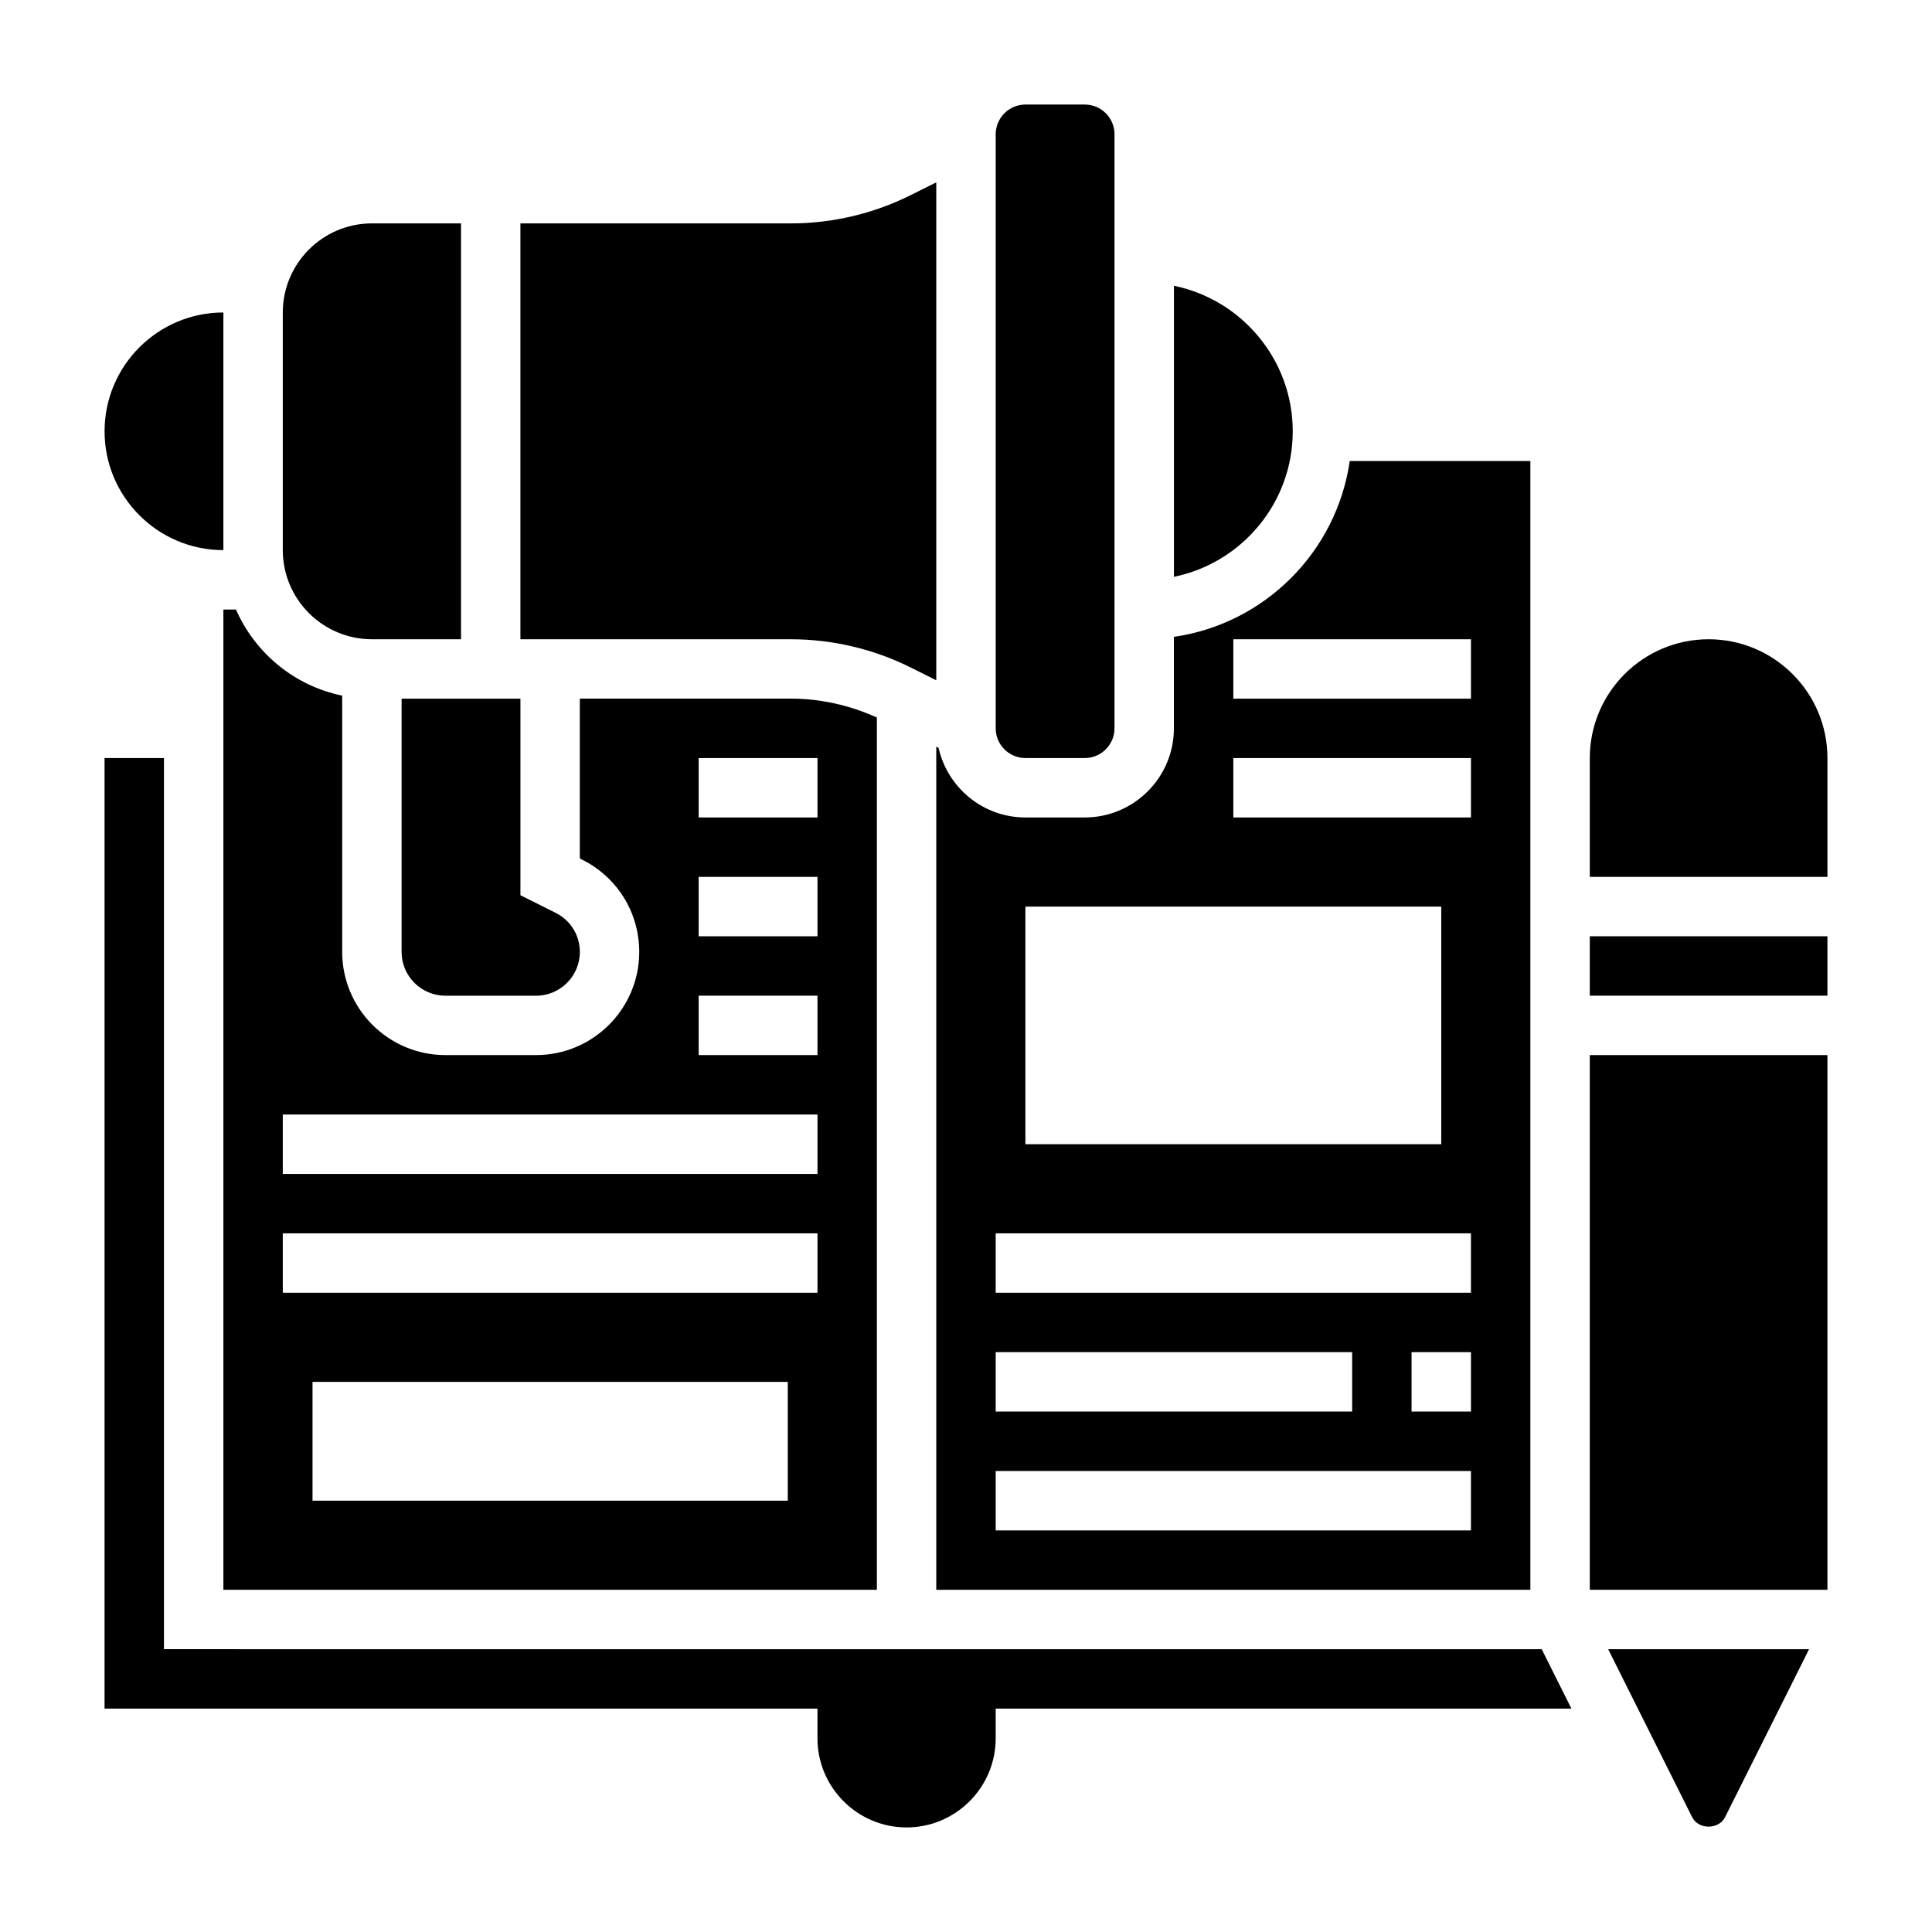
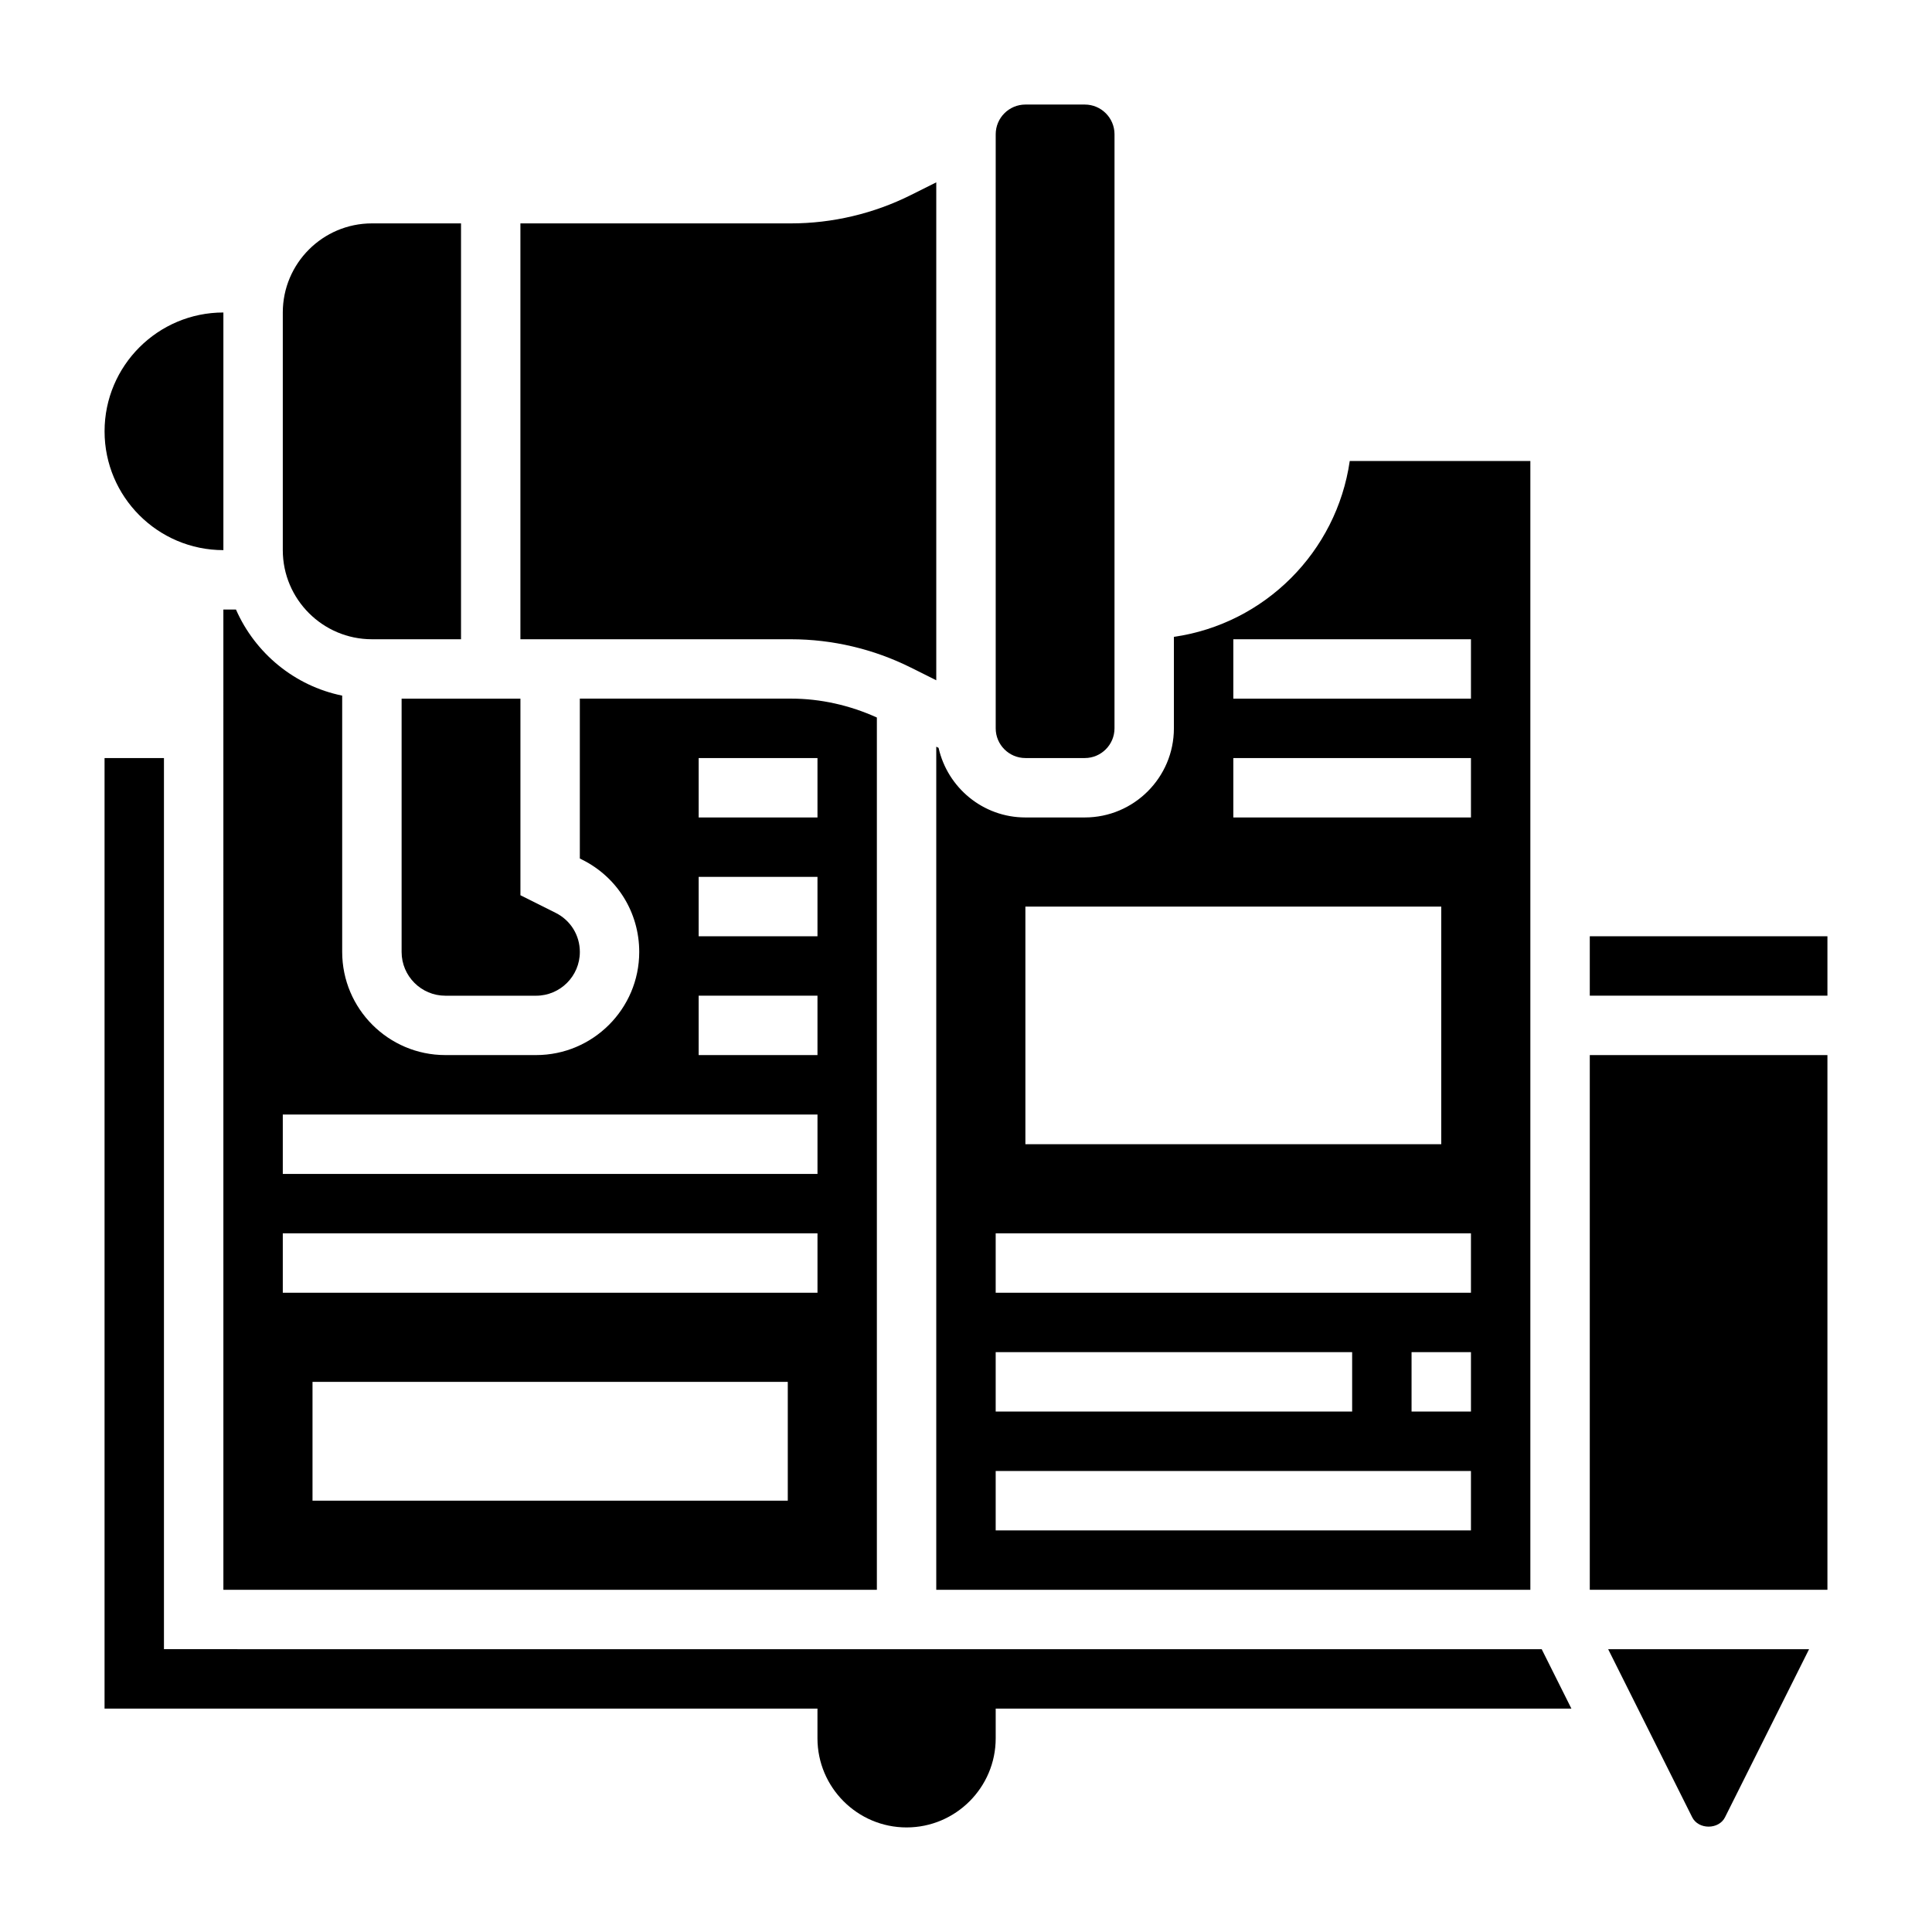
<svg xmlns="http://www.w3.org/2000/svg" fill="#000000" width="800px" height="800px" version="1.1" viewBox="144 144 512 512">
  <g>
    <path d="m242.56 313.41h23.617v-110.21h-23.617c-13.02 0-23.617 10.598-23.617 23.617v62.977c0 13.016 10.598 23.613 23.617 23.613z" />
    <path d="m415.74 344.89h15.742c4.336 0 7.871-3.535 7.871-7.871l0.004-157.44c0-4.336-3.535-7.871-7.871-7.871h-15.742c-4.336 0-7.871 3.535-7.871 7.871v157.44c-0.004 4.336 3.531 7.871 7.867 7.871z" />
-     <path d="m486.59 258.3c0-19.004-13.547-34.906-31.488-38.566v77.129c17.941-3.656 31.488-19.559 31.488-38.562z" />
    <path d="m392.12 565.31h157.44v-299.14h-47.863c-3.473 24.082-22.523 43.141-46.602 46.602v24.246c0 13.02-10.598 23.617-23.617 23.617h-15.742c-11.242 0-20.633-7.91-23.004-18.445l-0.613-0.309zm141.7-47.234h-15.742v-15.742h15.742zm-62.977-204.67h62.977v15.742h-62.977zm0 31.488h62.977v15.742h-62.977zm-55.105 39.359h110.21v62.977h-110.21zm-7.871 86.594h125.95v15.742h-125.95zm0 31.488h94.465v15.742h-94.465zm0 31.488h125.95v15.742h-125.95z" />
    <path d="m385.32 320.88 6.801 3.402v-131.96l-6.801 3.398c-9.777 4.891-20.742 7.481-31.684 7.481h-71.723v110.21h71.723c10.941 0 21.906 2.59 31.684 7.477z" />
    <path d="m250.43 329.15v67.133c0 6.387 5.203 11.59 11.59 11.59h24.059c6.379 0 11.586-5.203 11.586-11.59 0-4.426-2.457-8.391-6.398-10.359l-9.348-4.676v-52.098z" />
    <path d="m565.31 423.61h62.977v141.7h-62.977z" />
-     <path d="m596.8 313.41c-17.367 0-31.488 14.121-31.488 31.488v31.488h62.977v-31.488c0-17.367-14.125-31.488-31.488-31.488z" />
    <path d="m187.45 581.05v-236.16h-15.742v251.91h188.93v7.871c0 13.02 10.598 23.617 23.617 23.617 13.02 0 23.617-10.598 23.617-23.617v-7.871h152.57l-7.871-15.742z" />
    <path d="m592.45 625.59c1.66 3.32 7.047 3.312 8.699 0l22.277-44.539h-53.246z" />
    <path d="m565.31 392.12h62.977v15.742h-62.977z" />
    <path d="m203.2 565.31h173.18v-231.16c-7.125-3.234-14.918-5.008-22.742-5.008h-55.977v42.367l0.637 0.324c9.312 4.652 15.105 14.02 15.105 24.441 0 15.07-12.266 27.332-27.332 27.332h-24.059c-15.066 0-27.328-12.262-27.328-27.332v-67.926c-12.652-2.582-23.082-11.266-28.152-22.82h-3.336zm149.57-23.617h-125.95v-31.488h125.95zm-23.617-196.8h31.488v15.742h-31.488zm0 31.488h31.488v15.742h-31.488zm0 31.488h31.488v15.742h-31.488zm-110.21 31.488h141.7v15.742h-141.7zm0 31.488h141.7v15.742h-141.7z" />
    <path d="m203.2 289.79v-62.977c-17.367 0-31.488 14.121-31.488 31.488 0 17.367 14.121 31.488 31.488 31.488z" />
  </g>
</svg>